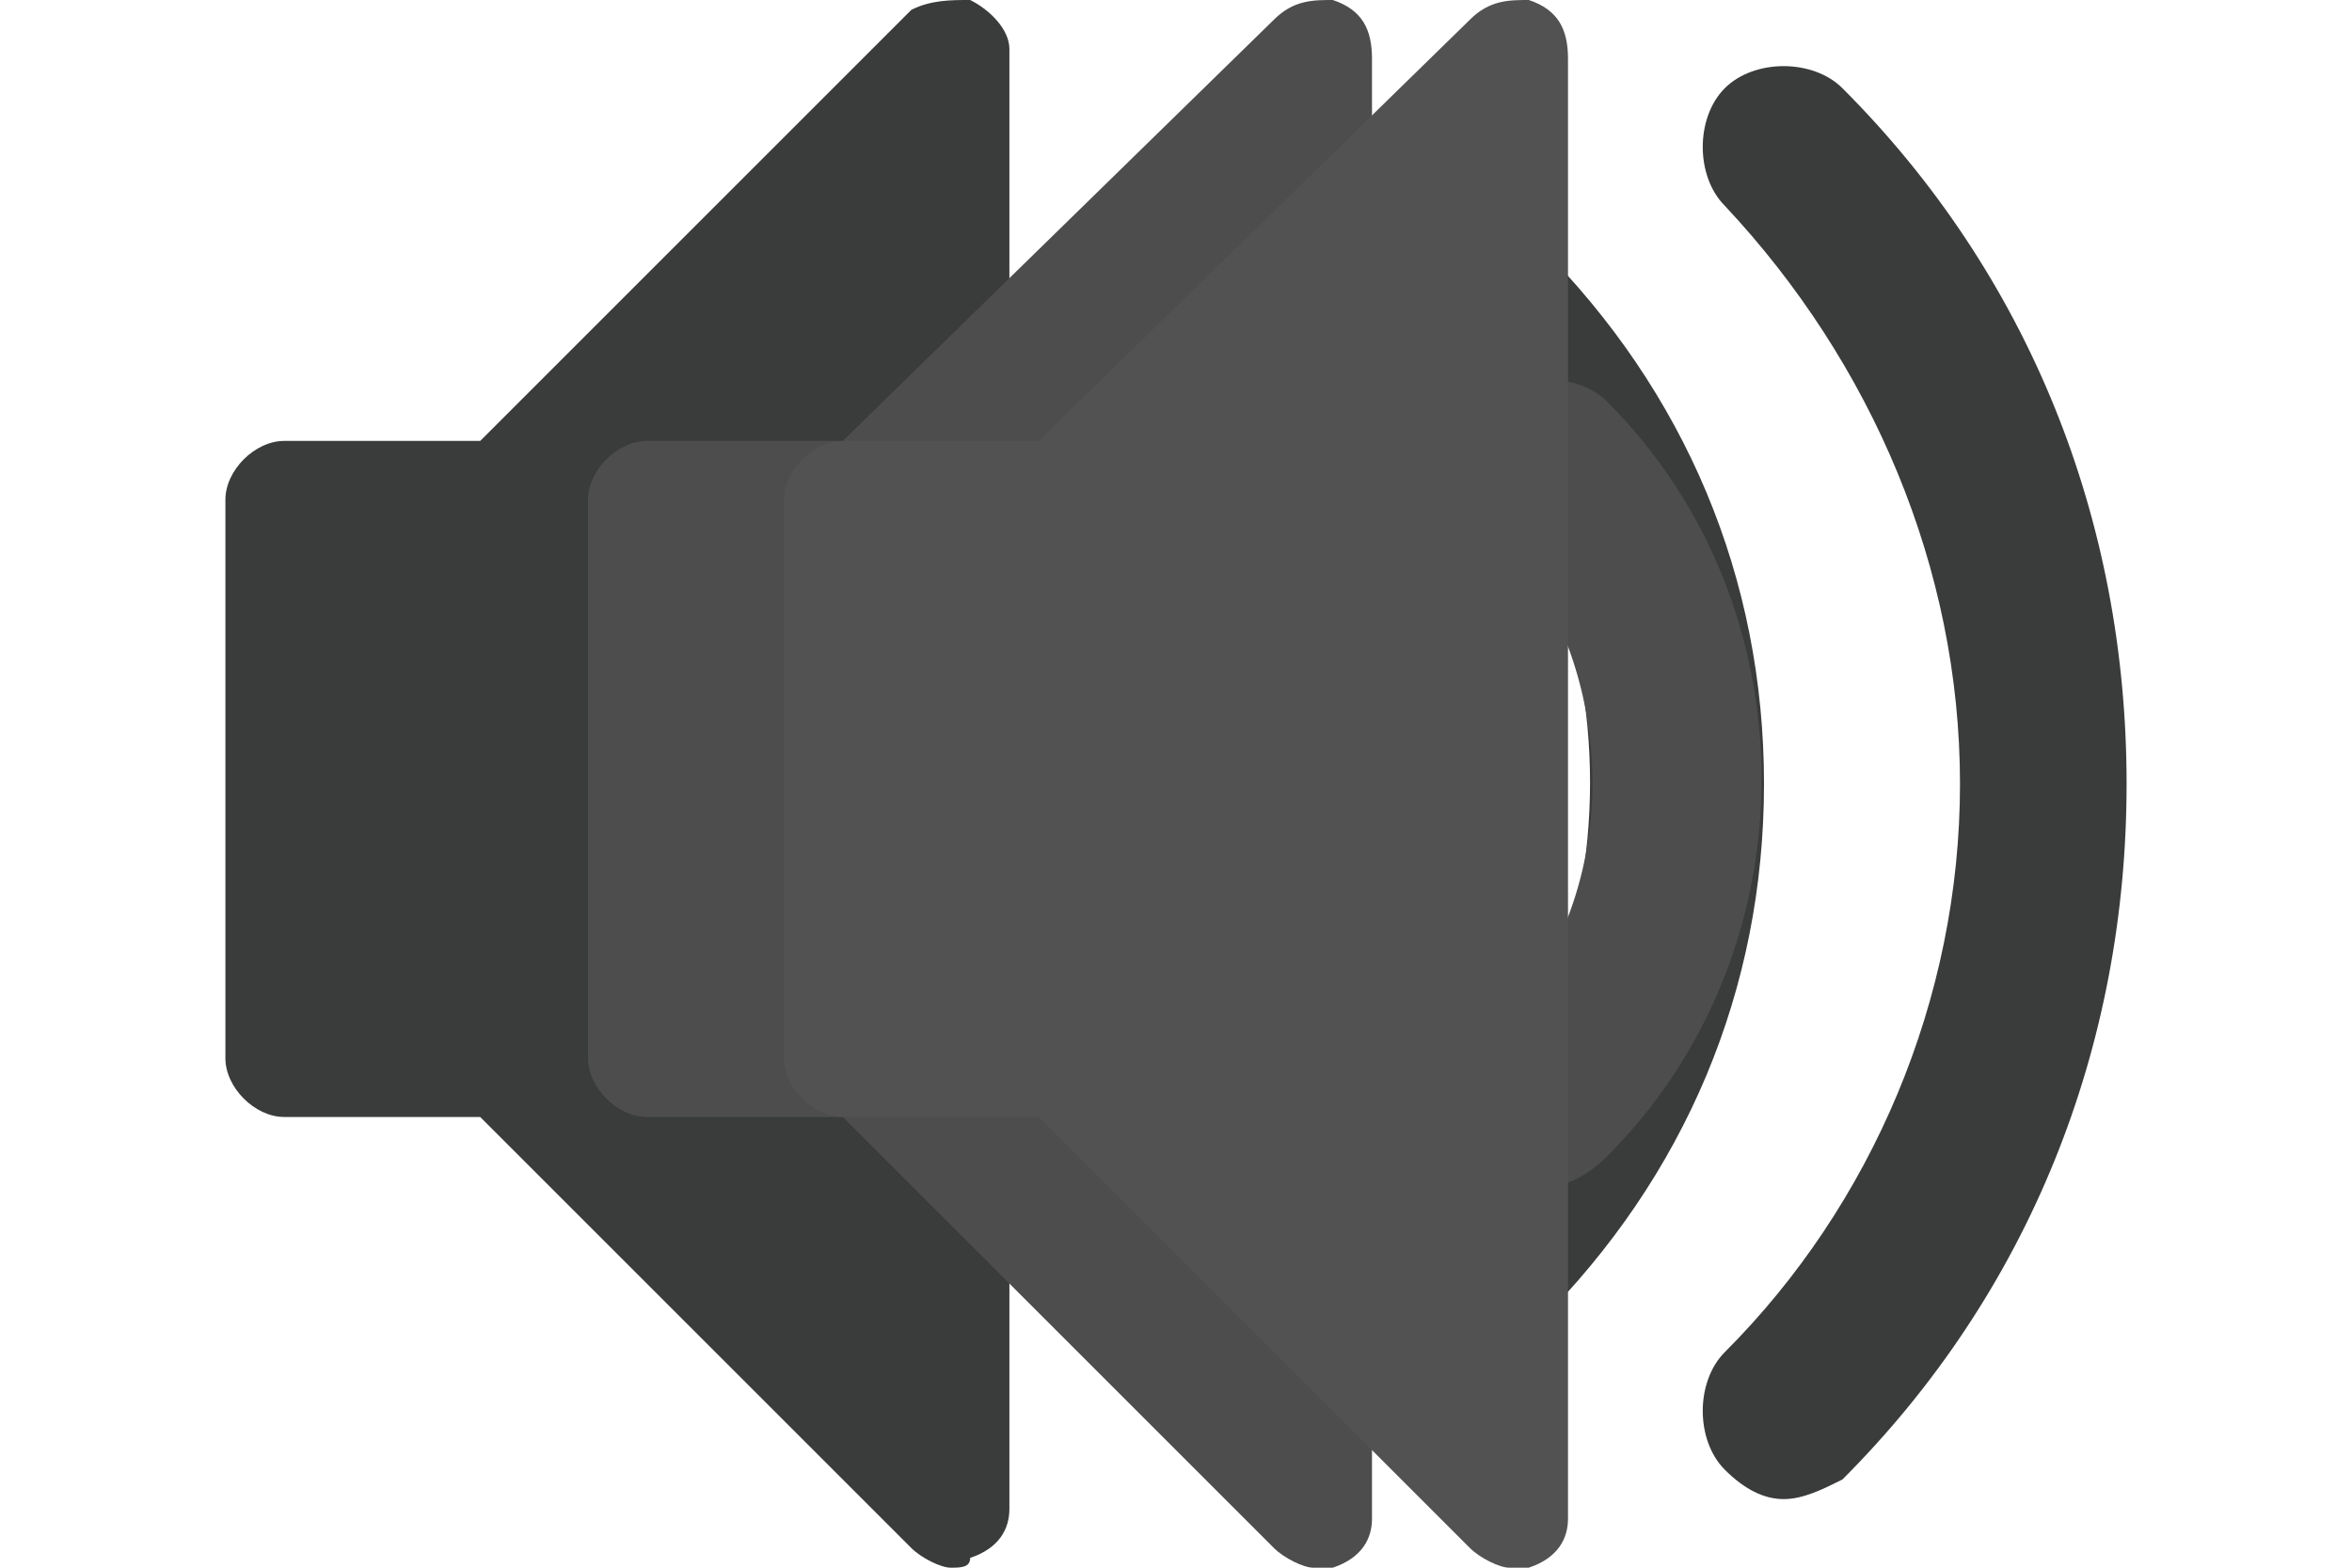
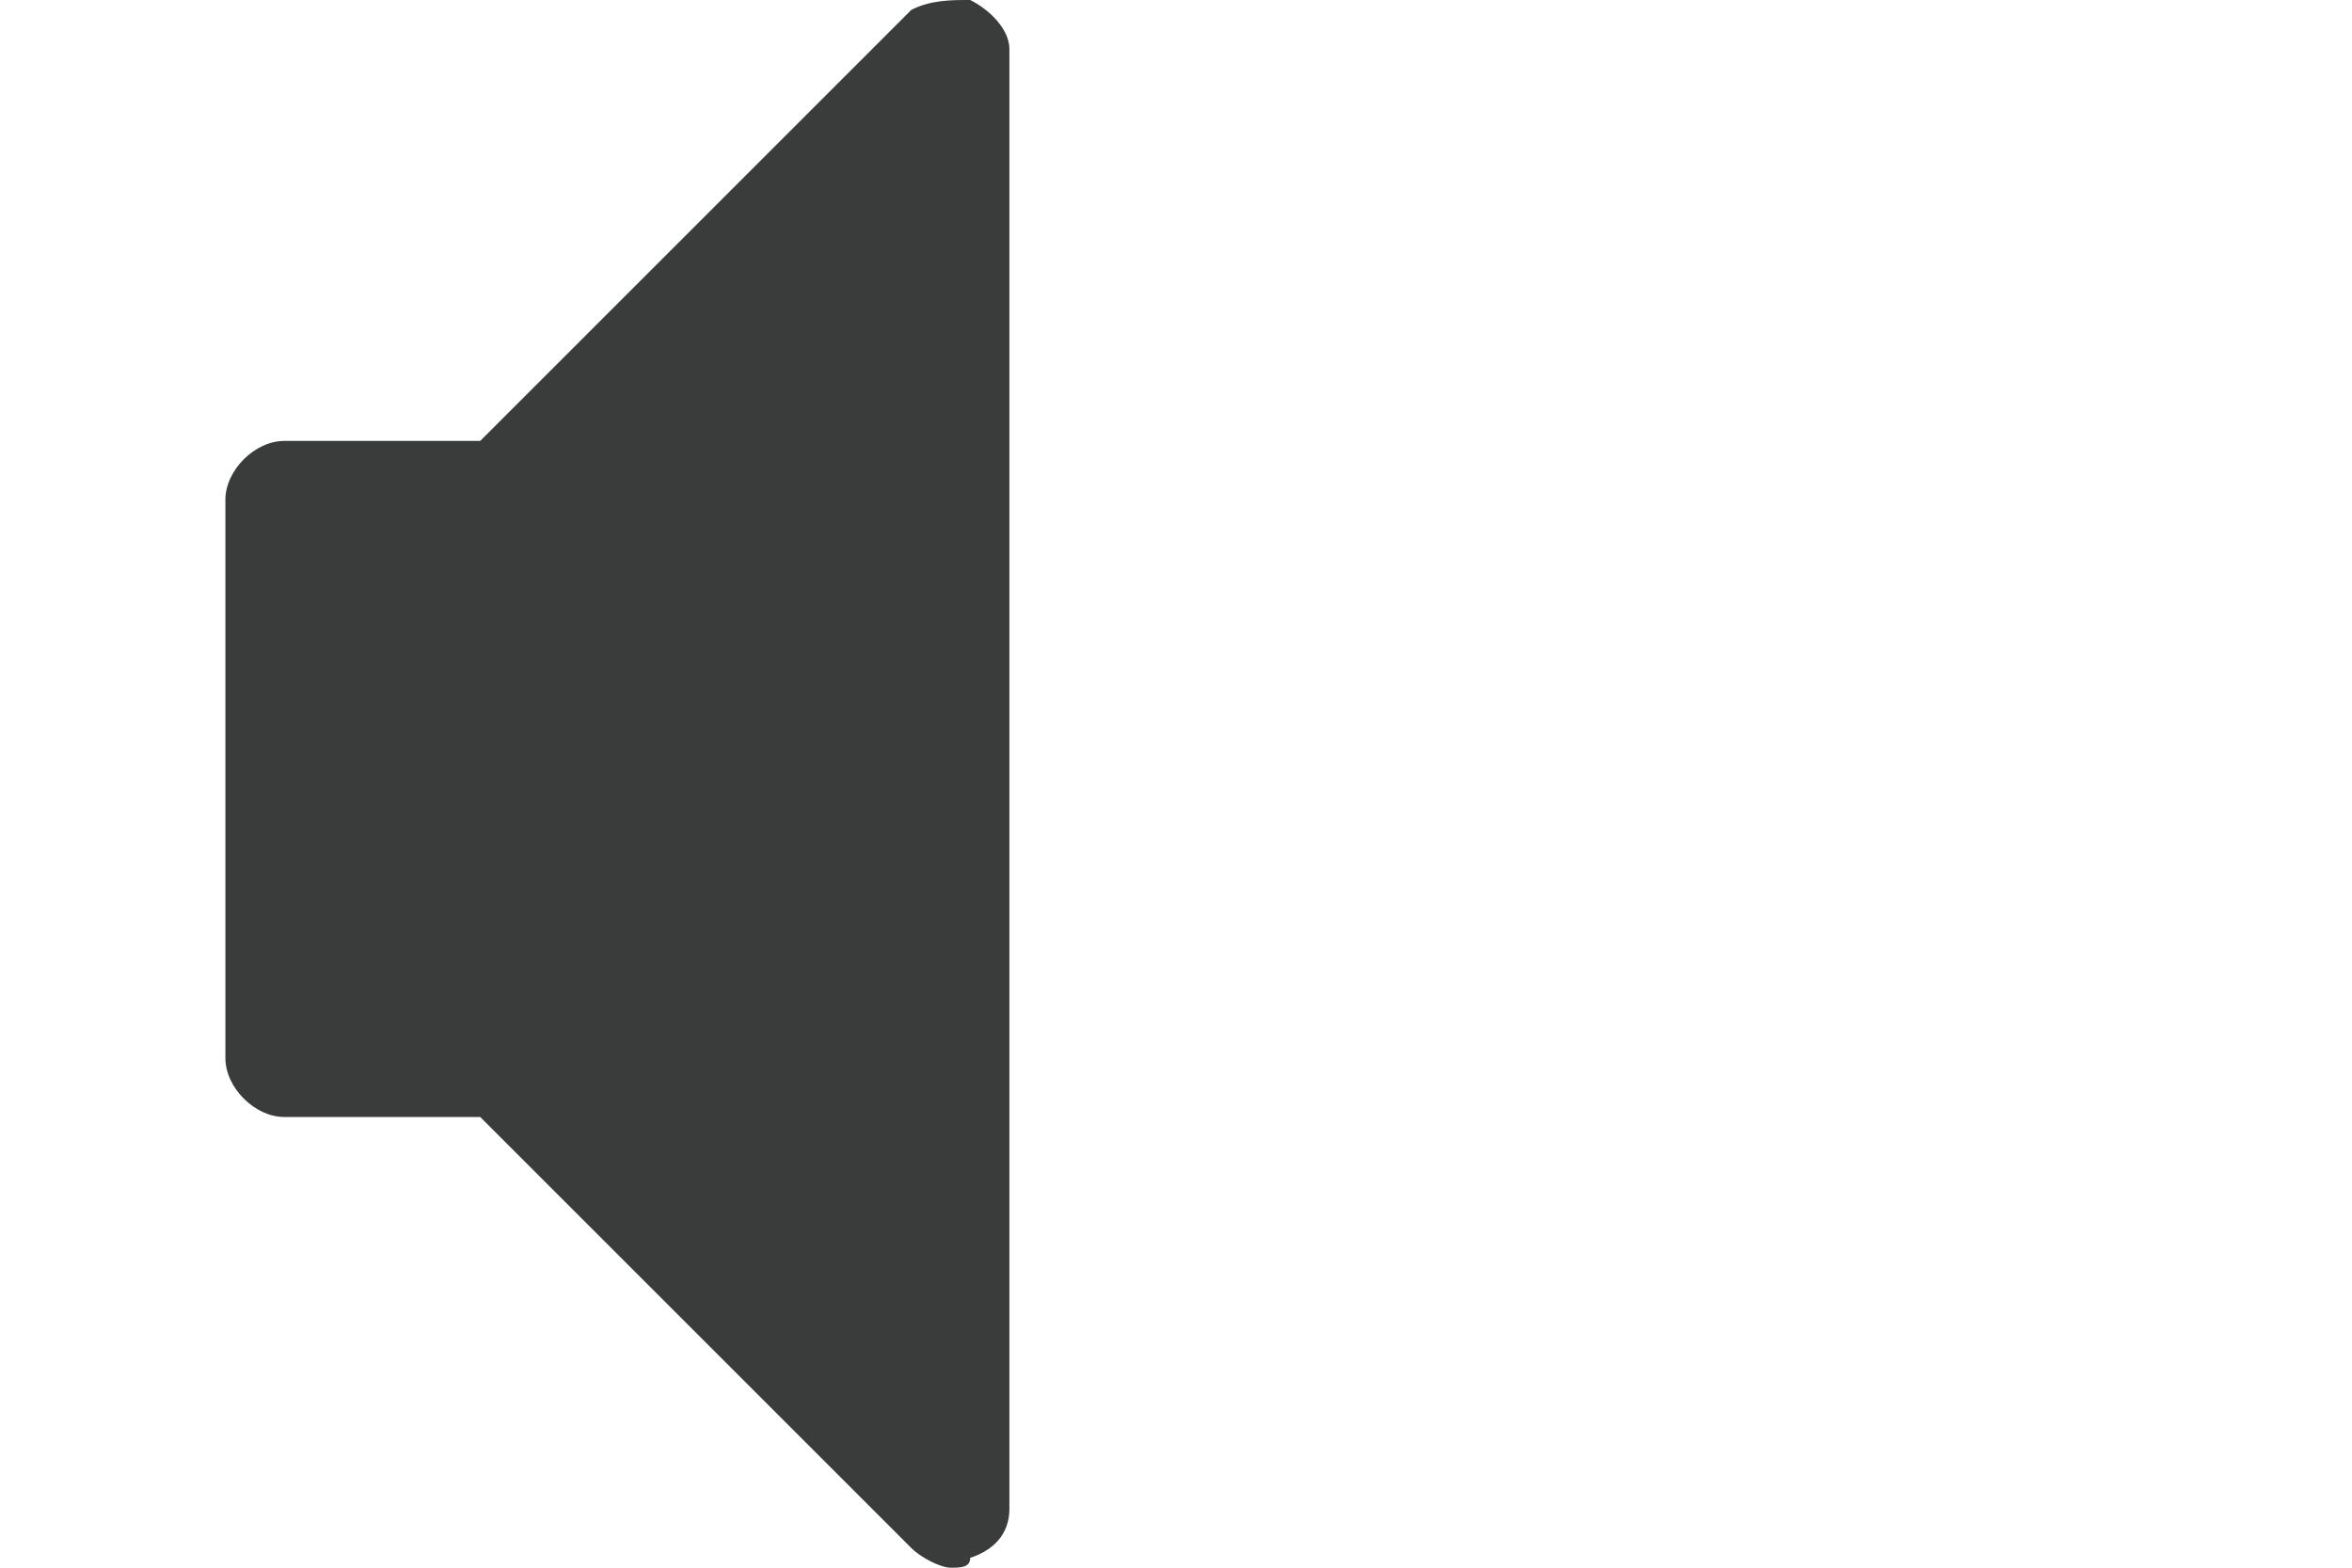
<svg xmlns="http://www.w3.org/2000/svg" version="1.1" viewBox="0 0 24 16" xml:space="preserve">
  <g id="vol_max">
-     <path fill="#3A3B3B" d="M18.2,15.3c-0.2,0-0.4-0.1-0.6-0.3c-0.3-0.3-0.3-0.9,0-1.2C19.1,12.3,20,10.2,20,8c0-2.2-0.9-4.3-2.4-5.9c-0.3-0.3-0.3-0.9,0-1.2c0.3-0.3,0.9-0.3,1.2,0c1.9,1.9,2.9,4.4,2.9,7.1c0,2.7-1,5.2-2.9,7.1C18.6,15.2,18.4,15.3,18.2,15.3L18.2,15.3z M15.1,13.7c-0.2,0-0.4-0.1-0.6-0.3c-0.3-0.3-0.3-0.9,0-1.2c2.3-2.3,2.3-6.1,0-8.5c-0.3-0.3-0.3-0.9,0-1.2c0.3-0.3,0.9-0.3,1.2,0C17.2,4,18,5.9,18,8c0,2.1-0.8,4-2.3,5.5C15.6,13.6,15.4,13.7,15.1,13.7L15.1,13.7L15.1,13.7z M12.1,12.1c-0.2,0-0.4-0.1-0.6-0.3c-0.3-0.3-0.3-0.9,0-1.2c1.4-1.4,1.4-3.8,0-5.3c-0.3-0.3-0.3-0.9,0-1.2c0.3-0.3,0.9-0.3,1.2,0c2.1,2.1,2.1,5.6,0,7.7C12.5,12,12.3,12.1,12.1,12.1z" />
    <path fill="#3A3B3B" d="M9.7,16c-0.1,0-0.3-0.1-0.4-0.2l-4.4-4.4h-2c-0.3,0-0.6-0.3-0.6-0.6V5.1c0-0.3,0.3-0.6,0.6-0.6h2l4.4-4.4C9.5,0,9.7,0,9.9,0c0.2,0.1,0.4,0.3,0.4,0.5v14.9c0,0.2-0.1,0.4-0.4,0.5C9.9,16,9.8,16,9.7,16z" />
  </g>
  <g id="vol_middle">
-     <path fill="#4D4D4D" d="M15.8,12.1c-0.2,0-0.4-0.1-0.6-0.3c-0.3-0.3-0.3-0.9,0-1.2c1.4-1.4,1.4-3.8,0-5.3c-0.3-0.3-0.3-0.9,0-1.2c0.3-0.3,0.9-0.3,1.2,0c2.1,2.1,2.1,5.6,0,7.7C16.2,12,16,12.1,15.8,12.1z" />
-     <path fill="#4D4D4D" d="M13.4,16c-0.1,0-0.3-0.1-0.4-0.2l-4.4-4.4h-2c-0.3,0-0.6-0.3-0.6-0.6V5.1c0-0.3,0.3-0.6,0.6-0.6h2L13,0.2C13.2,0,13.4,0,13.6,0C13.9,0.1,14,0.3,14,0.6v14.9c0,0.2-0.1,0.4-0.4,0.5C13.6,16,13.5,16,13.4,16z" />
-   </g>
+     </g>
  <g id="vol_mute">
-     <path fill="#525252" d="M15.4,16c-0.1,0-0.3-0.1-0.4-0.2l-4.4-4.4h-2c-0.3,0-0.6-0.3-0.6-0.6V5.1c0-0.3,0.3-0.6,0.6-0.6h2L15,0.2C15.2,0,15.4,0,15.6,0C15.9,0.1,16,0.3,16,0.6v14.9c0,0.2-0.1,0.4-0.4,0.5C15.6,16,15.5,16,15.4,16z" />
-   </g>
+     </g>
</svg>